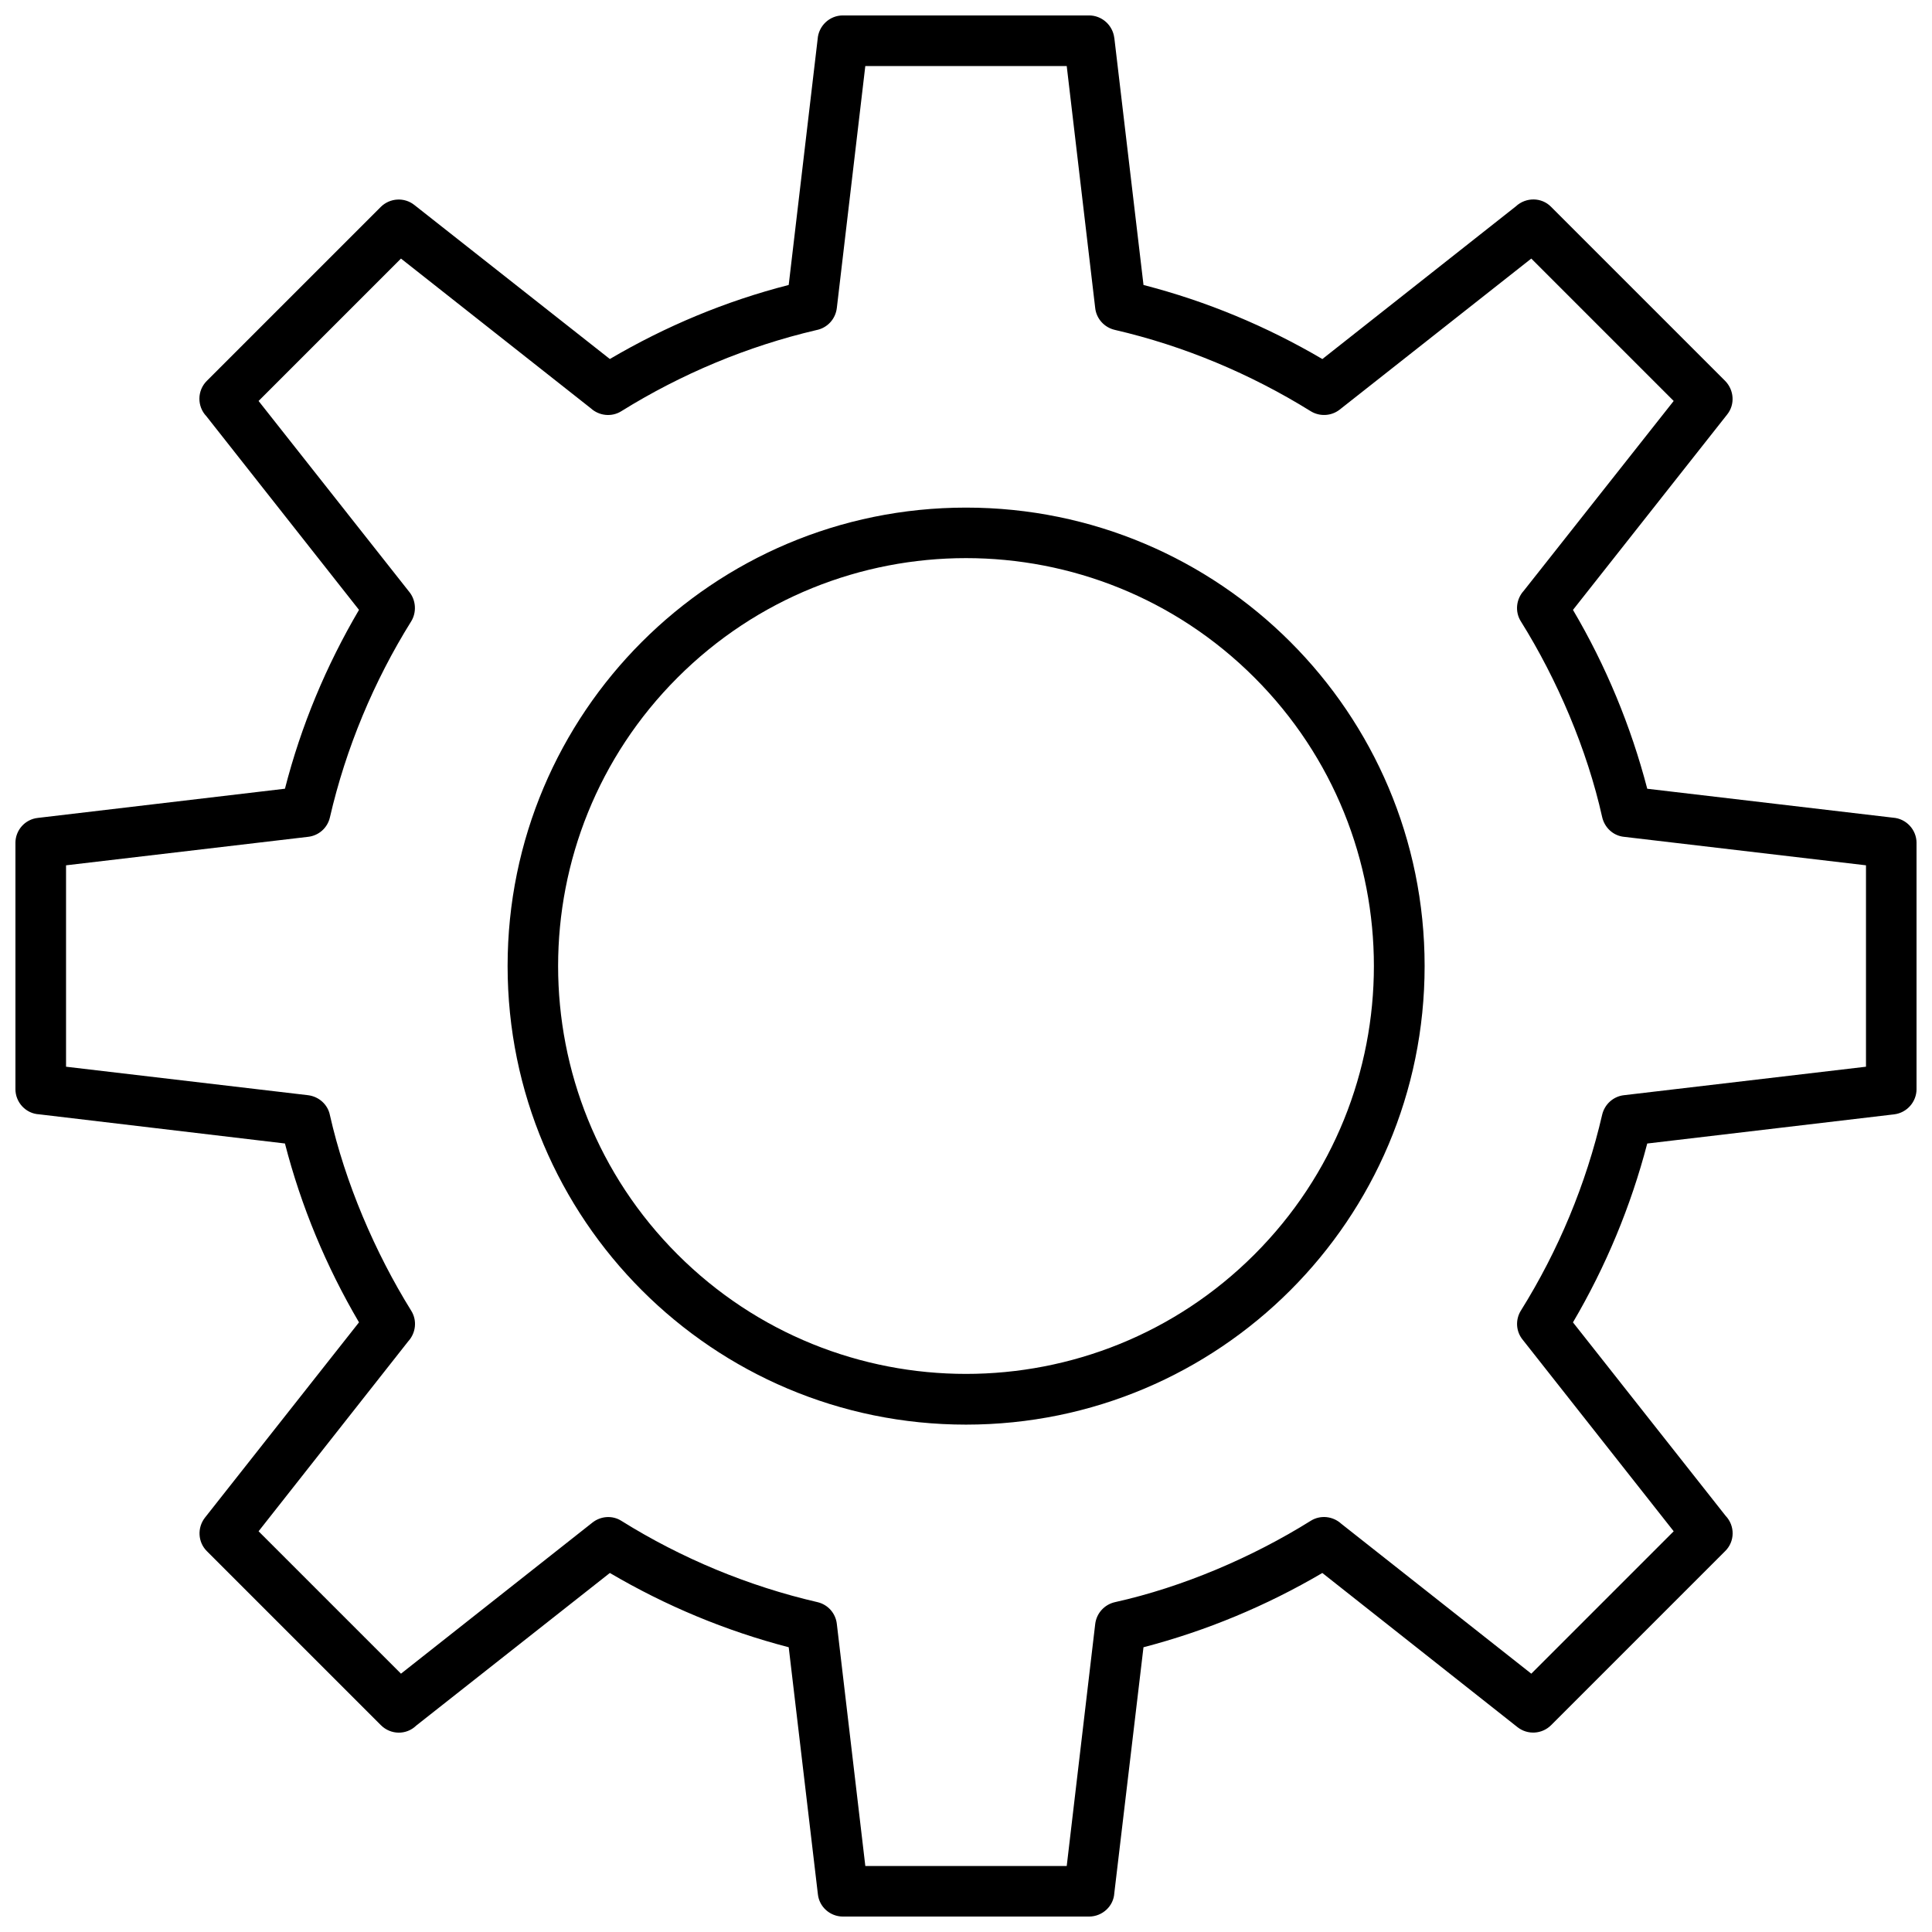
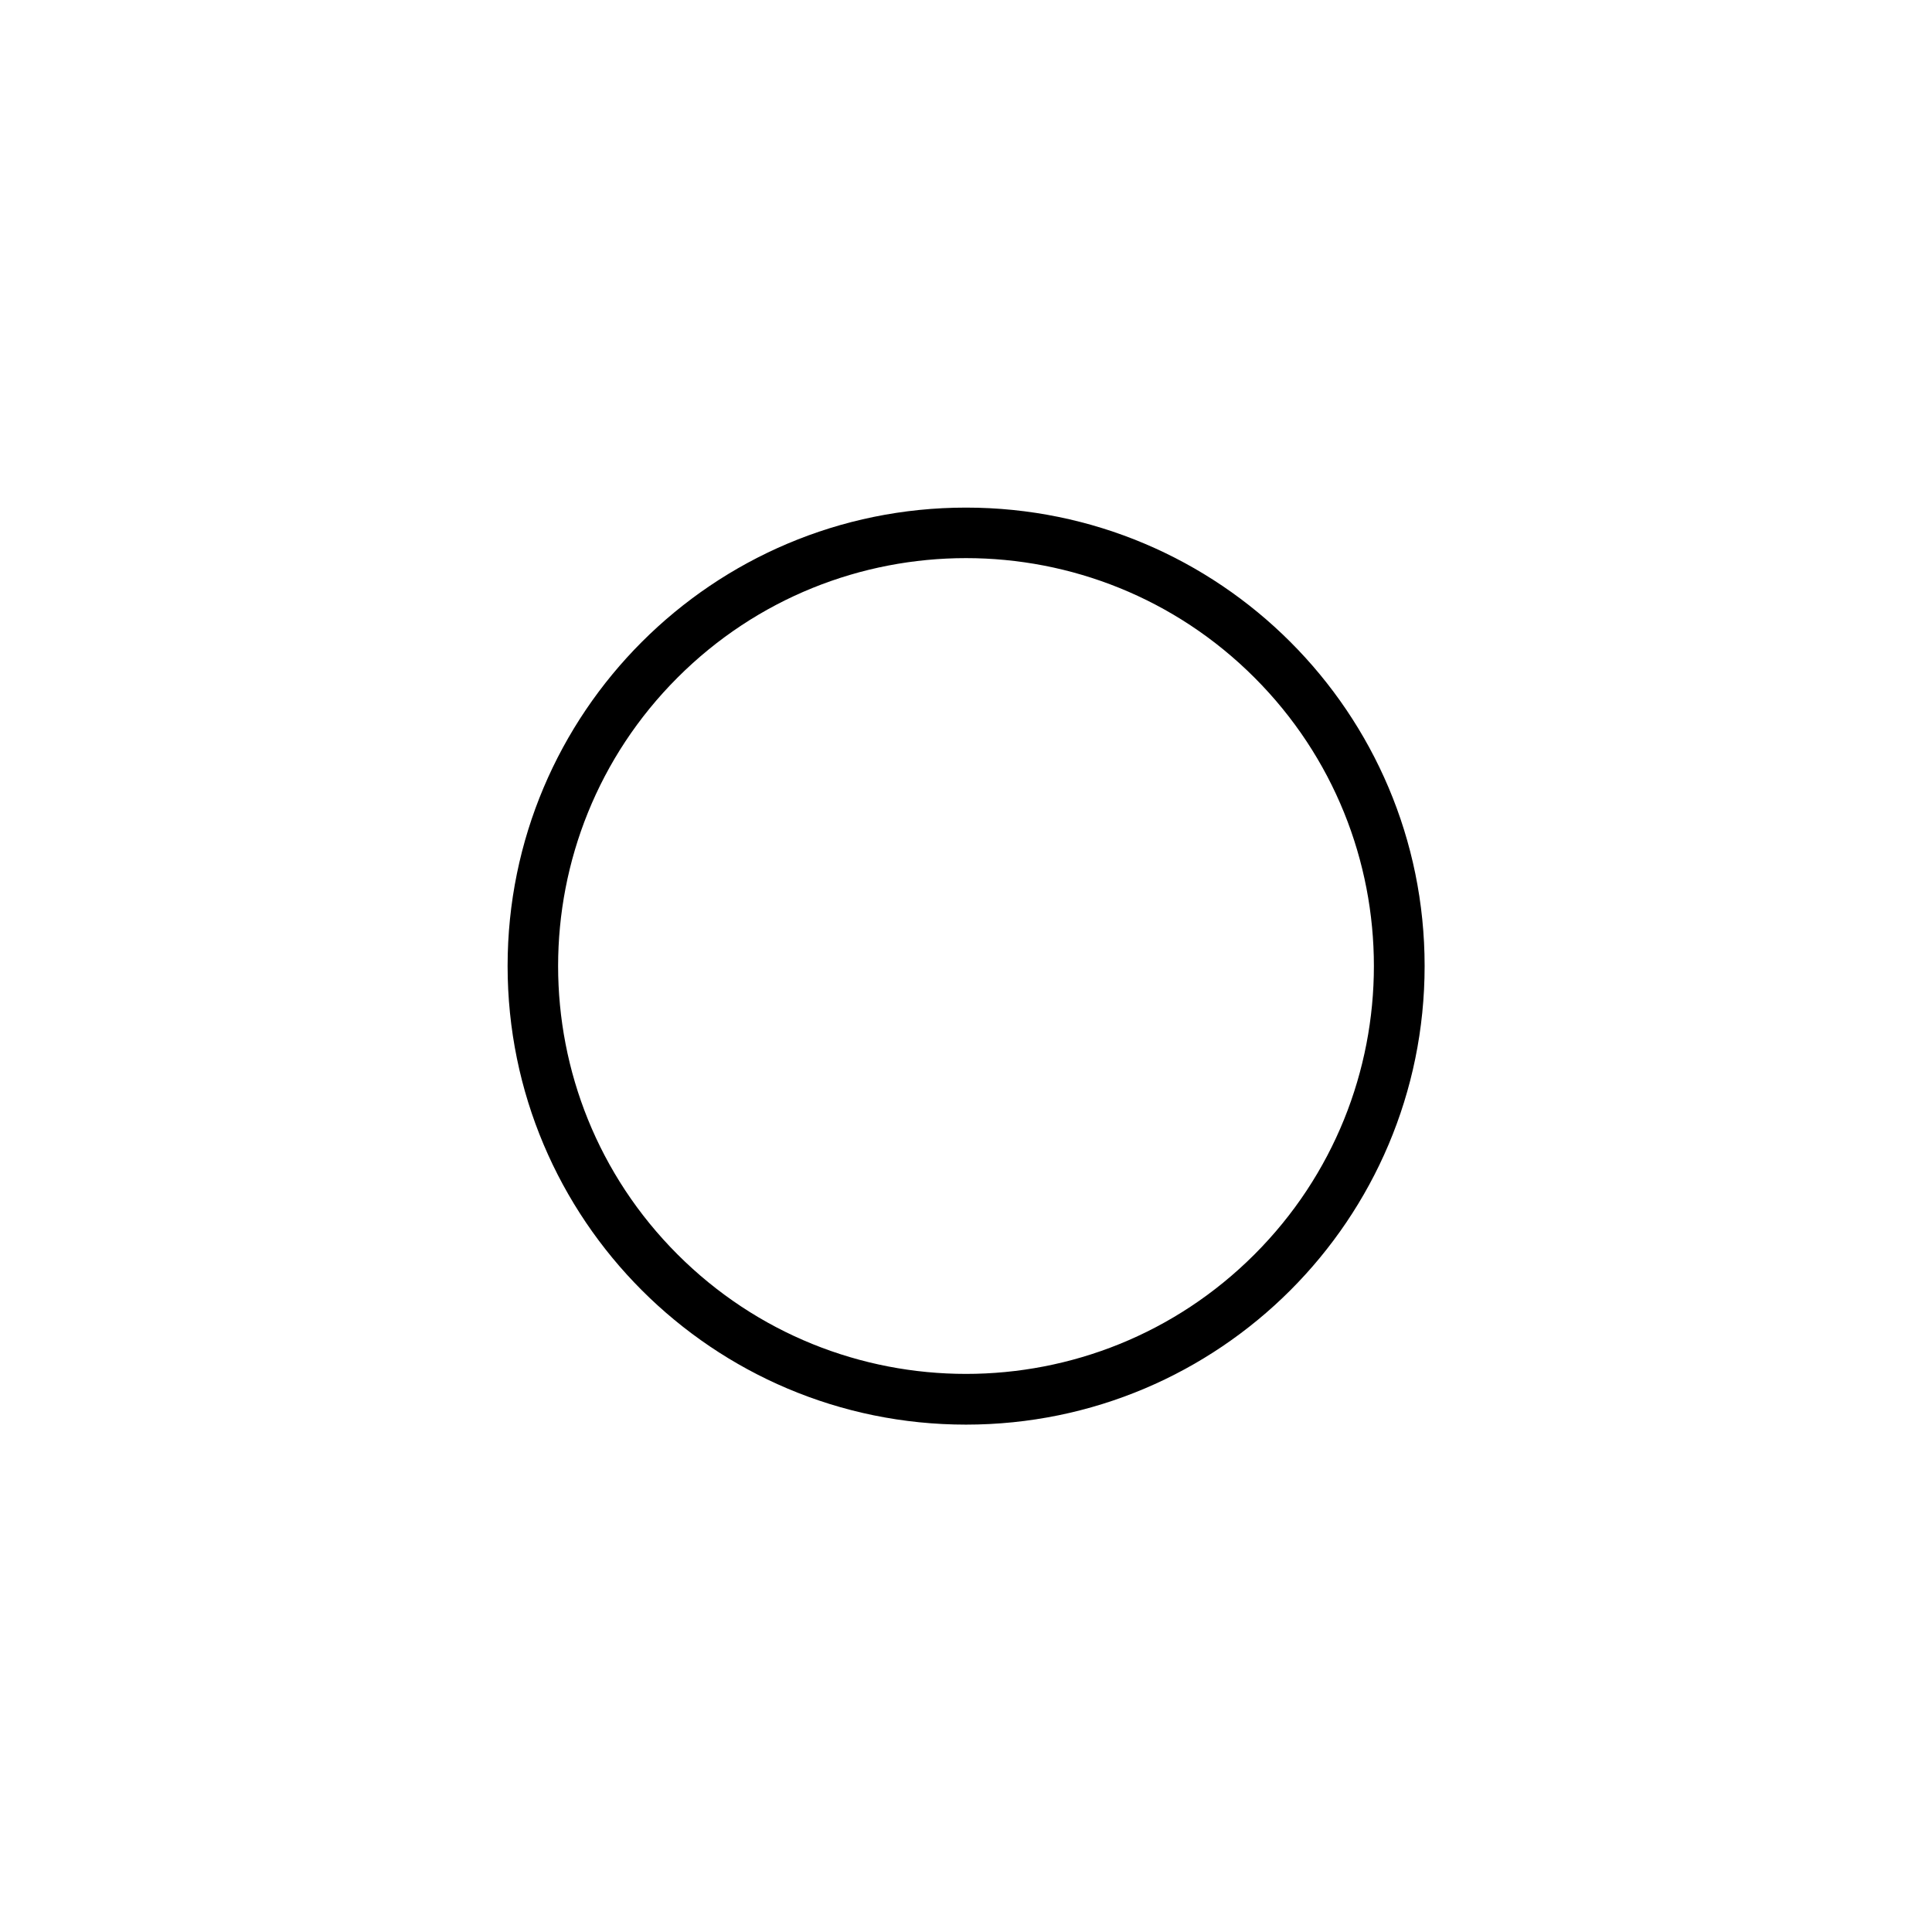
<svg xmlns="http://www.w3.org/2000/svg" width="800px" height="800px" version="1.1" viewBox="144 144 512 512">
  <defs>
    <clipPath id="a">
-       <path d="m148.09 148.09h503.81v503.81h-503.81z" />
-     </clipPath>
+       </clipPath>
  </defs>
  <g clip-path="url(#a)">
    <path d="m426.69 161.5h-53.375l-7.547 64.125c-0.363 3.019-2.598 5.312-5.434 5.856-18.297 4.285-35.746 11.594-51.684 21.496-2.598 1.629-5.918 1.207-8.09-0.785l-50.297-39.668-37.738 37.738 40.031 50.719c1.691 2.172 1.871 5.312 0.422 7.668-9.902 15.879-17.328 33.633-21.555 51.988-0.664 2.836-3.019 4.832-5.797 5.133l-64.125 7.547v53.375l64.125 7.547c2.957 0.363 5.254 2.535 5.797 5.254 4.047 17.934 11.957 36.41 21.555 51.867 1.629 2.598 1.207 5.918-0.785 8.09l-39.668 50.355 37.738 37.738 50.719-40.031c2.293-1.812 5.375-1.934 7.668-0.484 15.941 9.961 33.691 17.328 51.988 21.555 2.836 0.664 4.832 3.019 5.133 5.797l7.547 64.125h53.375l7.547-64.125c0.363-2.957 2.535-5.191 5.254-5.797 17.934-3.984 36.41-11.895 51.867-21.555 2.598-1.629 5.918-1.207 8.09 0.785l50.355 39.73 37.738-37.738-40.031-50.781c-1.812-2.234-1.934-5.312-0.484-7.668 9.961-15.941 17.328-33.633 21.555-51.926 0.664-2.836 3.019-4.891 5.797-5.191l64.125-7.547v-53.375l-64.125-7.547c-2.957-0.301-5.191-2.535-5.797-5.254-3.984-17.871-11.895-36.41-21.555-51.867-1.629-2.598-1.207-5.918 0.785-8.09l39.73-50.297-37.738-37.738-50.781 40.031c-2.234 1.75-5.312 1.871-7.668 0.422-15.941-9.902-33.633-17.328-51.926-21.555-2.836-0.664-4.891-3.019-5.191-5.797l-7.547-64.125zm12.621-7.426 7.731 65.453c16.664 4.285 32.605 10.93 47.398 19.625l51.262-40.453c2.656-2.477 6.824-2.477 9.359 0.121l46.129 46.129c2.356 2.414 2.656 6.219 0.543 8.875l-40.879 51.805c8.695 14.734 15.336 30.734 19.684 47.398l65.148 7.668c3.441 0.242 6.219 3.141 6.219 6.703v65.211c0 3.383-2.535 6.281-5.918 6.703l-65.453 7.731c-4.348 16.664-10.988 32.605-19.684 47.398l40.453 51.262c2.535 2.656 2.477 6.824-0.121 9.359l-46.129 46.129c-2.356 2.356-6.16 2.656-8.875 0.543l-51.746-40.879c-14.793 8.695-30.734 15.336-47.398 19.684l-7.731 65.148c-0.18 3.441-3.141 6.219-6.703 6.219h-65.211c-3.383 0-6.281-2.535-6.641-5.918l-7.731-65.453c-16.727-4.348-32.605-10.988-47.398-19.684l-51.324 40.453c-2.598 2.535-6.762 2.477-9.359-0.121l-46.129-46.129c-2.356-2.356-2.598-6.16-0.484-8.875l40.816-51.746c-8.695-14.793-15.336-30.734-19.625-47.398l-65.148-7.731c-3.504-0.18-6.281-3.141-6.281-6.703v-65.211c0-3.383 2.535-6.281 5.977-6.641l65.453-7.731c4.285-16.727 10.93-32.605 19.625-47.398l-40.453-51.324c-2.477-2.598-2.477-6.762 0.121-9.359l46.129-46.129c2.414-2.356 6.219-2.598 8.875-0.484l51.805 40.816c14.793-8.695 30.672-15.336 47.398-19.625l7.668-65.148c0.242-3.504 3.141-6.281 6.703-6.281h65.211c3.383 0 6.281 2.535 6.703 5.977z" />
  </g>
  <path d="m400 278.52c67.141 0 121.54 54.402 121.54 121.48 0 67.141-54.402 121.54-121.54 121.54-67.082 0-121.48-54.402-121.48-121.54 0-67.082 54.402-121.48 121.48-121.48zm76.441 45.043c-42.207-42.207-110.68-42.207-152.88 0-42.207 42.207-42.207 110.68 0 152.88 42.207 42.207 110.68 42.207 152.88 0 42.207-42.207 42.207-110.68 0-152.88z" />
</svg>